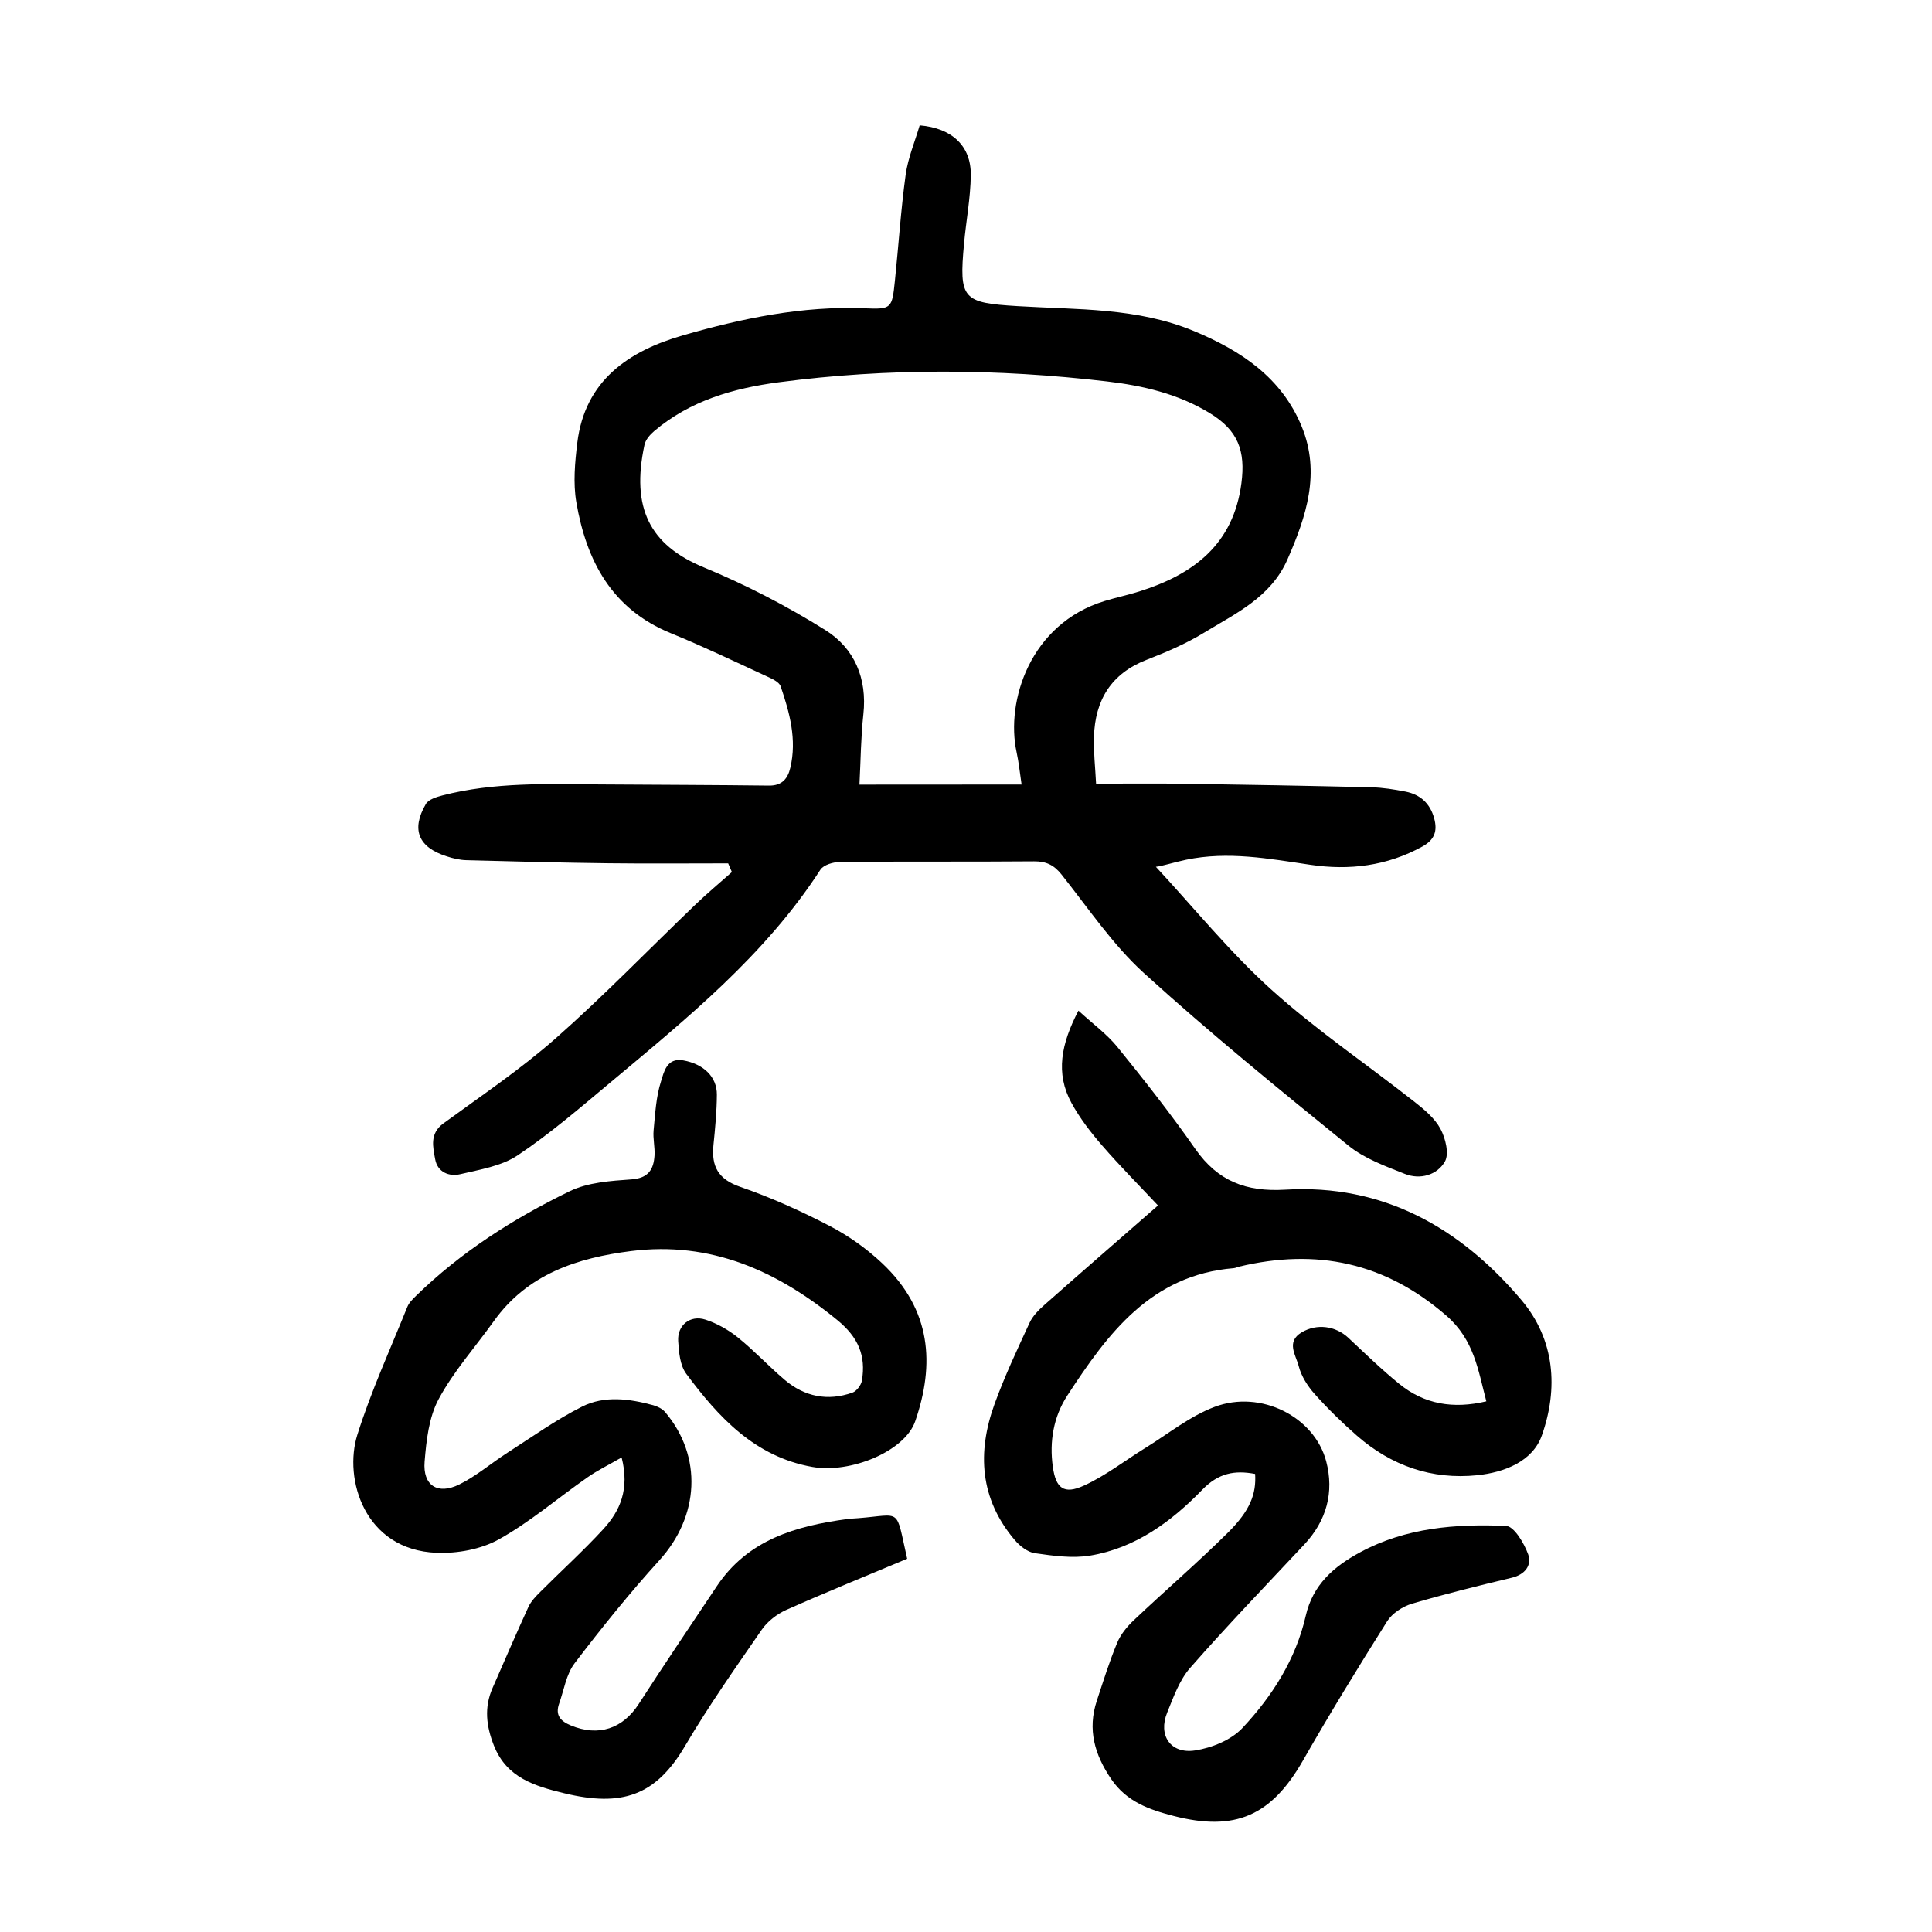
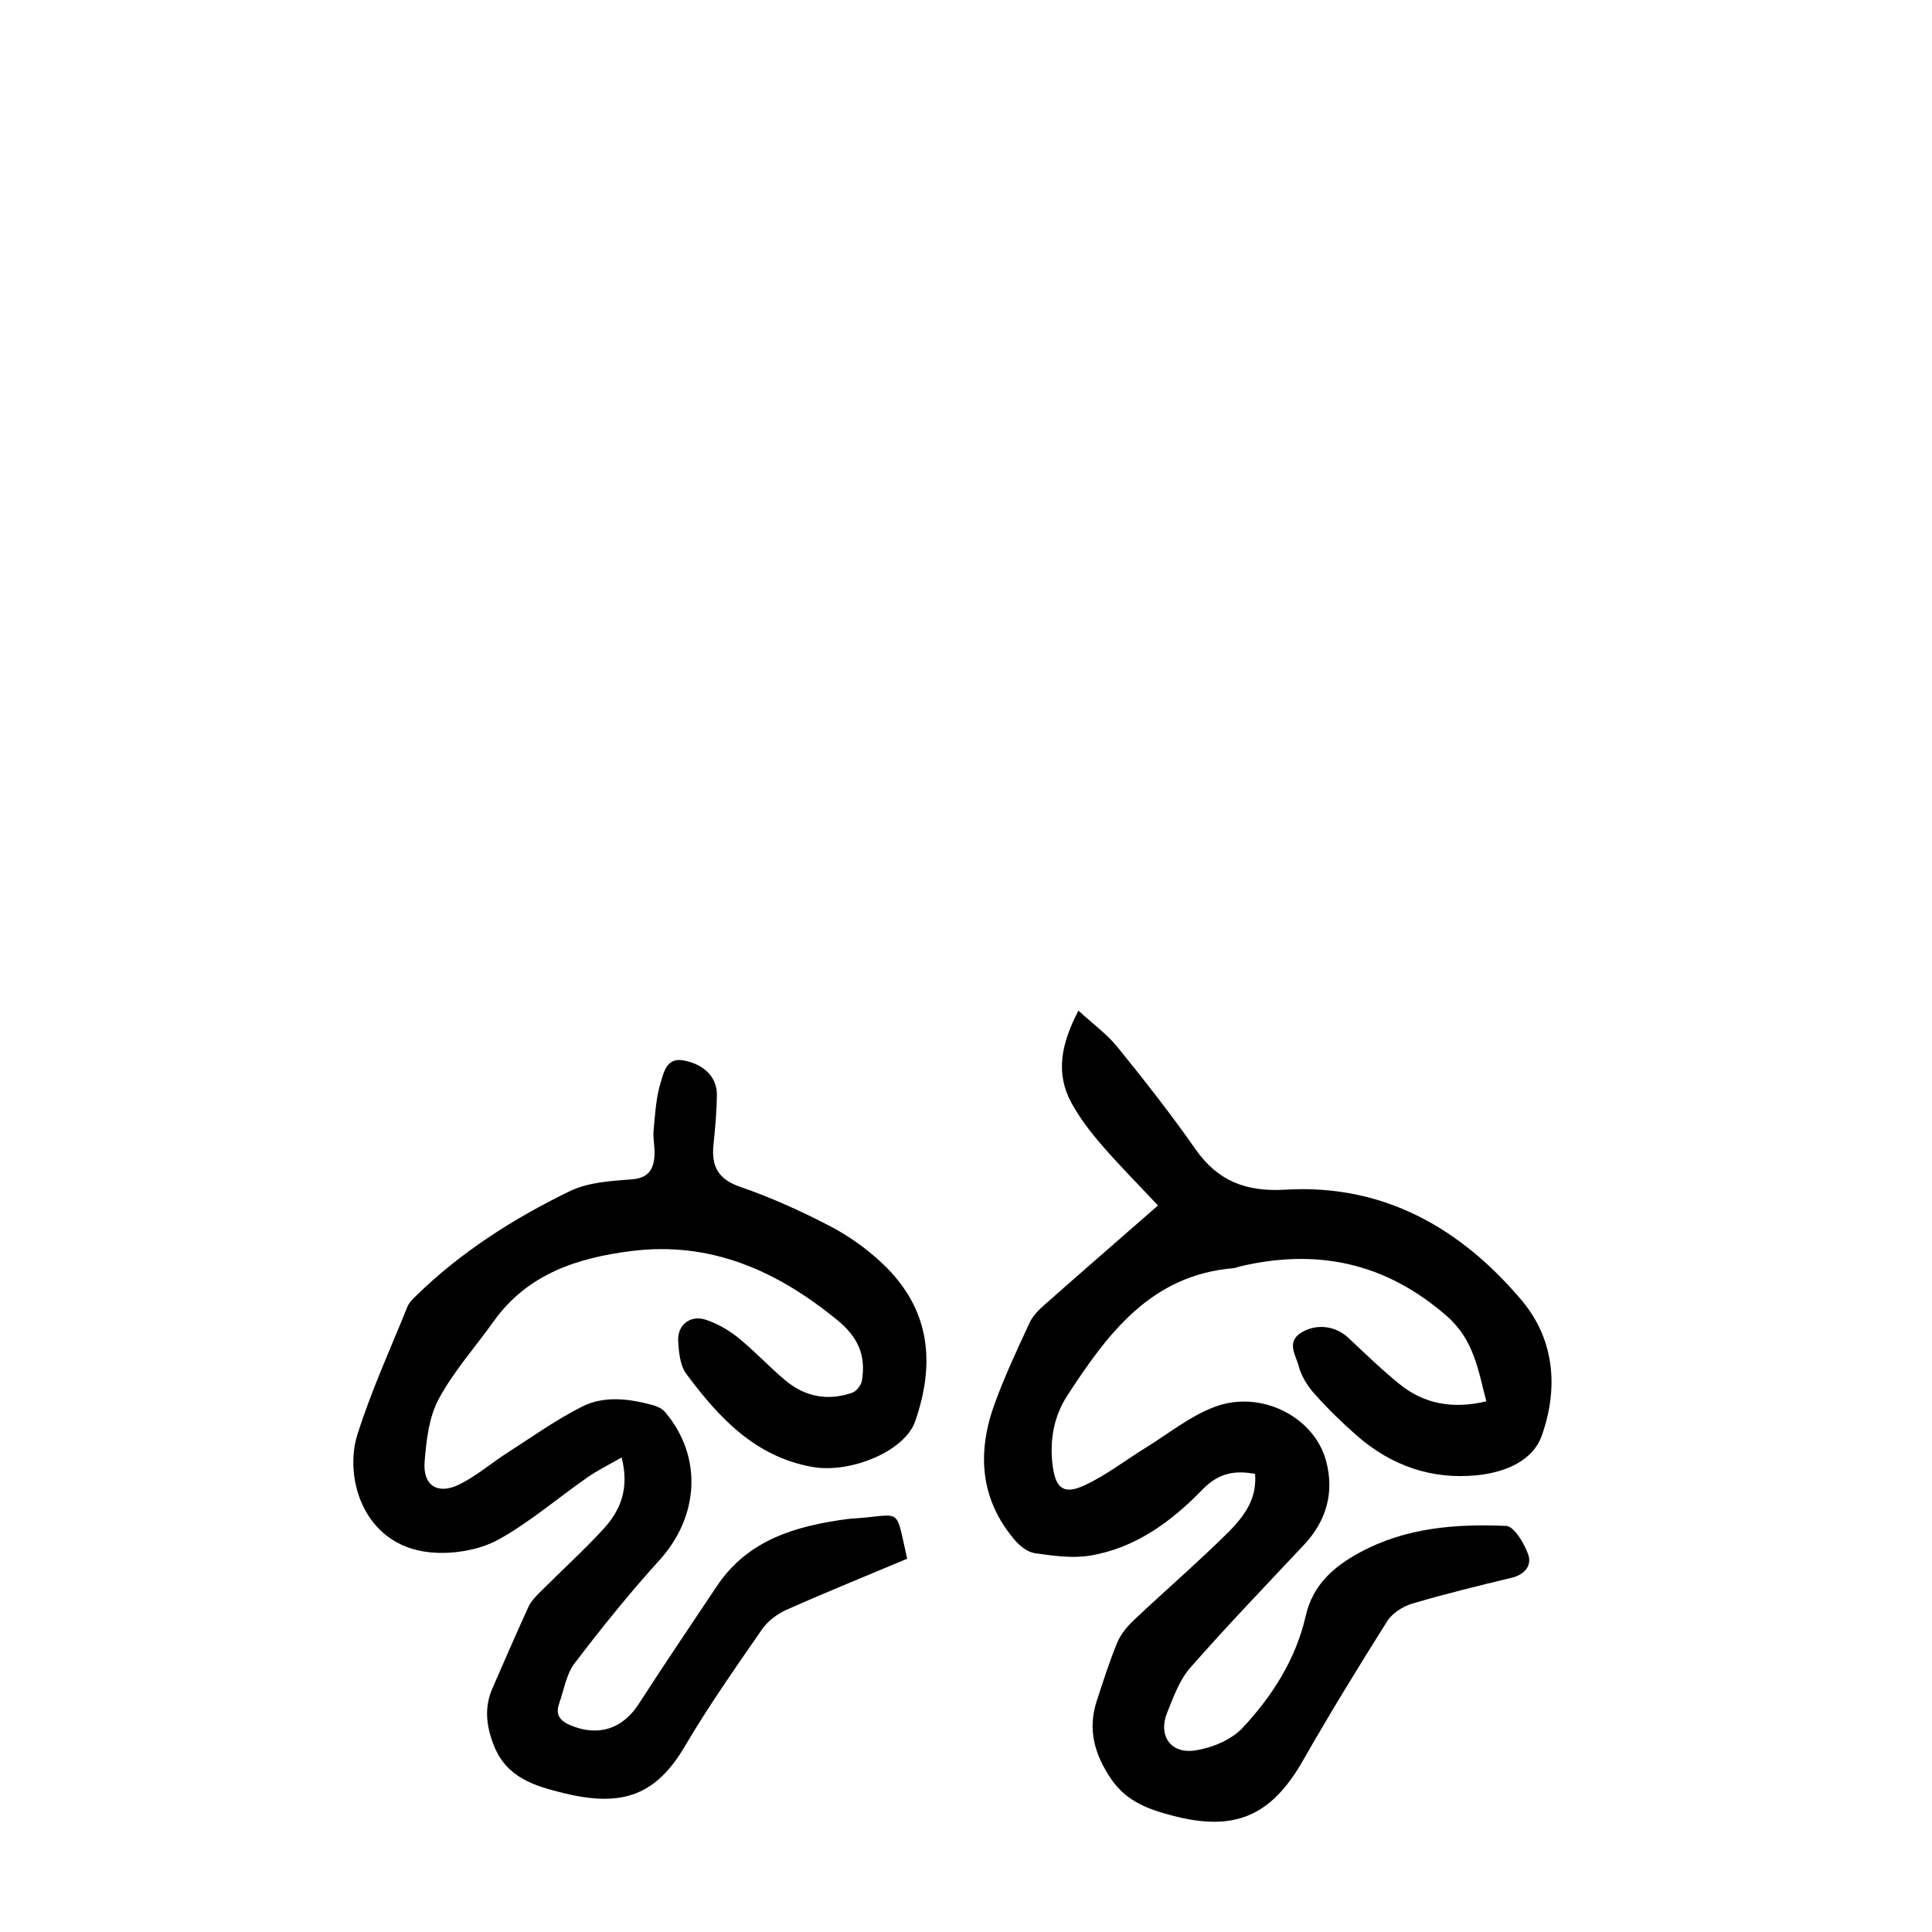
<svg xmlns="http://www.w3.org/2000/svg" version="1.1" id="zdic.net" x="0px" y="0px" viewBox="0 0 400 400" style="enable-background:new 0 0 400 400;" xml:space="preserve">
  <g>
-     <path d="M150.76,178.75c-8.22,0-16.43,0.08-24.65-0.02c-9.86-0.12-19.73-0.37-29.59-0.64c-1.35-0.04-2.73-0.37-4.02-0.79   c-5.89-1.87-7.42-5.54-4.33-10.84c0.55-0.94,2.18-1.45,3.41-1.77c10.78-2.79,21.8-2.36,32.79-2.28c11.62,0.08,23.24,0.1,34.86,0.24   c2.7,0.03,3.88-1.47,4.4-3.7c1.38-5.84-0.14-11.41-2.01-16.86c-0.32-0.93-1.83-1.58-2.93-2.09c-6.57-3.03-13.1-6.17-19.8-8.9   c-12.25-5-17.5-15.02-19.57-27.13c-0.68-3.97-0.29-8.23,0.2-12.28c1.57-12.92,10.65-19.03,21.88-22.26   c12.24-3.52,24.71-6.13,37.62-5.6c5.6,0.23,5.66,0.04,6.26-5.7c0.76-7.32,1.23-14.69,2.23-21.97c0.49-3.51,1.93-6.89,2.9-10.21   c6.7,0.56,10.65,4.28,10.58,10.29c-0.05,4.72-0.96,9.42-1.39,14.14c-1.08,11.61-0.3,12.31,11.11,13   c12.29,0.75,24.75,0.27,36.5,5.17c9.77,4.07,18.17,9.65,22.32,19.82c3.9,9.58,0.93,18.55-2.97,27.44   c-3.45,7.87-10.74,11.19-17.37,15.24c-3.7,2.26-7.78,3.99-11.83,5.57c-7.34,2.86-10.63,8.36-10.87,15.91   c-0.1,3.08,0.26,6.18,0.44,9.72c6.21,0,11.94-0.07,17.67,0.01c13.11,0.19,26.23,0.43,39.34,0.74c2.36,0.06,4.72,0.44,7.04,0.89   c3.07,0.6,5.1,2.43,5.95,5.53c0.72,2.64,0.09,4.45-2.45,5.85c-7.32,4.02-15.09,4.98-23.22,3.77c-8.53-1.26-17.04-2.85-25.68-1.04   c-2.51,0.52-4.96,1.33-6.27,1.46c7.89,8.5,15.24,17.6,23.81,25.34c9.33,8.42,19.83,15.53,29.74,23.32c2.03,1.6,4.19,3.39,5.37,5.59   c1.05,1.95,1.84,5.17,0.92,6.78c-1.6,2.79-5.11,3.82-8.3,2.55c-4.03-1.6-8.34-3.16-11.64-5.83c-14.36-11.65-28.72-23.34-42.4-35.77   c-6.49-5.91-11.52-13.45-17.04-20.39c-1.56-1.96-3.18-2.74-5.67-2.72c-13.37,0.11-26.75,0-40.12,0.12   c-1.41,0.01-3.46,0.59-4.13,1.62c-11.47,17.73-27.65,30.79-43.55,44.1c-6.22,5.2-12.4,10.53-19.11,15.02   c-3.35,2.24-7.81,2.95-11.88,3.91c-2.31,0.55-4.72-0.39-5.21-3.08c-0.47-2.58-1.18-5.33,1.7-7.43c7.86-5.75,16-11.22,23.29-17.65   c10-8.83,19.29-18.45,28.93-27.69c2.42-2.32,5-4.47,7.51-6.7C151.29,179.96,151.03,179.35,150.76,178.75z M211.51,162.43   c-0.38-2.5-0.58-4.6-1.03-6.66c-2.31-10.61,2.81-26.62,18.19-31.33c2.38-0.73,4.83-1.24,7.21-1.99c11.2-3.53,19.48-9.71,21.14-22.4   c0.88-6.73-0.7-10.95-6.56-14.52c-6.53-3.99-13.82-5.69-21.29-6.56c-22.65-2.65-45.31-2.81-67.96,0.18   c-9.44,1.25-18.32,3.81-25.75,10.09c-0.88,0.74-1.81,1.81-2.03,2.87c-2.8,13.04,1.08,20.73,12.26,25.35   c8.71,3.6,17.2,7.99,25.19,12.99c6,3.75,8.69,9.98,7.87,17.45c-0.52,4.74-0.55,9.54-0.81,14.55   C189.64,162.43,200.33,162.43,211.51,162.43z" />
    <path d="M259.86,305.16c-4.22-0.79-7.57-0.22-10.97,3.3c-6.37,6.58-13.84,12.06-23.19,13.61c-3.7,0.61-7.67,0.04-11.45-0.5   c-1.51-0.21-3.13-1.51-4.18-2.75c-7.2-8.49-7.8-18.12-4.15-28.16c2.08-5.73,4.69-11.27,7.25-16.81c0.65-1.41,1.88-2.64,3.07-3.69   c7.77-6.87,15.6-13.67,23.51-20.58c-3.85-4.1-7.86-8.14-11.59-12.44c-2.36-2.72-4.6-5.64-6.32-8.78   c-3.36-6.16-2.15-12.24,1.44-19.12c2.95,2.72,5.87,4.83,8.06,7.52c5.58,6.89,11.08,13.87,16.15,21.14   c4.66,6.66,10.5,8.89,18.6,8.41c20.24-1.21,36.23,7.85,48.92,22.87c6.92,8.19,7.65,18.3,4.21,28.02c-1.9,5.37-7.75,7.65-13.38,8.23   c-9.4,0.96-17.76-1.96-24.87-8.16c-3.1-2.7-6.06-5.61-8.8-8.67c-1.45-1.63-2.76-3.69-3.29-5.77c-0.56-2.23-2.69-5.02,0.62-6.98   c3.16-1.88,7.03-1.33,9.66,1.13c3.46,3.24,6.87,6.56,10.54,9.54c5.18,4.22,11.17,5.24,18.03,3.61c-1.71-6.46-2.51-12.72-8.27-17.73   c-12.74-11.07-26.93-13.98-42.94-10.15c-0.36,0.09-0.71,0.28-1.08,0.31c-17.16,1.39-26.14,13.59-34.48,26.4   c-2.83,4.36-3.73,9.47-2.98,14.76c0.62,4.38,2.26,5.78,6.47,3.84c4.48-2.05,8.46-5.18,12.7-7.79c4.74-2.92,9.22-6.58,14.35-8.5   c9.54-3.58,20.63,2.05,23.07,11.26c1.69,6.4,0.1,12.29-4.53,17.24c-7.93,8.46-15.98,16.82-23.62,25.53   c-2.23,2.54-3.46,6.05-4.77,9.28c-1.92,4.7,0.7,8.61,5.78,7.83c3.47-0.53,7.47-2.16,9.8-4.64c6.17-6.59,11.05-14.22,13.11-23.23   c1.47-6.46,5.82-10.22,11.29-13.17c9.47-5.11,19.8-5.89,30.18-5.45c1.66,0.07,3.75,3.59,4.58,5.89c0.8,2.23-0.63,4.18-3.38,4.84   c-6.91,1.66-13.83,3.35-20.65,5.37c-1.94,0.58-4.11,1.98-5.16,3.64c-5.99,9.5-11.86,19.09-17.43,28.83   c-6.53,11.42-14,14.79-26.83,11.47c-4.99-1.29-9.66-2.91-12.85-7.58c-3.47-5.09-4.97-10.3-3.01-16.25   c1.33-4.03,2.59-8.09,4.21-11.99c0.73-1.76,2.06-3.39,3.47-4.71c6.44-6.09,13.18-11.89,19.48-18.13   C258.86,312.72,260.12,309.26,259.86,305.16z" />
    <path d="M187.82,322.72c-8.52,3.58-16.85,6.95-25.05,10.6c-1.92,0.86-3.86,2.36-5.05,4.08c-5.46,7.91-11.01,15.79-15.88,24.07   c-6.07,10.33-13.08,12.71-25.08,9.79c-5.95-1.45-11.84-3.15-14.49-9.83c-1.61-4.06-2.06-7.92-0.29-11.95   c2.46-5.6,4.87-11.22,7.42-16.78c0.55-1.19,1.55-2.22,2.5-3.16c4.32-4.33,8.87-8.45,13.01-12.95c3.47-3.78,5.47-8.26,3.79-14.84   c-2.71,1.56-5.02,2.68-7.1,4.14c-6.12,4.27-11.84,9.21-18.32,12.82c-3.7,2.06-8.6,2.95-12.89,2.78   c-14.94-0.59-19.29-15.3-16.4-24.45c2.84-9.01,6.8-17.68,10.35-26.47c0.35-0.88,1.14-1.63,1.84-2.32   c9.31-9.08,20.18-15.99,31.77-21.62c3.78-1.84,8.46-2.14,12.78-2.45c3.49-0.25,4.59-2.03,4.78-4.93c0.11-1.73-0.35-3.5-0.19-5.22   c0.33-3.42,0.5-6.94,1.54-10.17c0.59-1.85,1.16-4.94,4.61-4.32c4.18,0.75,6.98,3.39,6.95,7.11c-0.02,3.49-0.36,6.98-0.71,10.45   c-0.44,4.4,0.99,7.05,5.53,8.62c6.35,2.19,12.54,4.98,18.5,8.08c3.94,2.05,7.7,4.72,10.93,7.77c10.19,9.62,10.89,20.9,6.81,32.7   c-2.14,6.19-13.38,10.85-21.31,9.44c-11.88-2.12-19.39-10.26-26.09-19.28c-1.29-1.73-1.53-4.47-1.67-6.78   c-0.21-3.27,2.49-5.45,5.62-4.44c2.4,0.77,4.76,2.11,6.74,3.7c3.39,2.73,6.38,5.97,9.71,8.79c4.11,3.48,8.89,4.44,14.01,2.63   c0.86-0.31,1.8-1.55,1.96-2.49c0.86-5.15-0.74-8.96-5.07-12.51c-12.53-10.26-26.25-16.39-42.72-14.31   c-11.15,1.41-21.45,4.75-28.42,14.51c-3.84,5.37-8.32,10.38-11.42,16.14c-2.03,3.77-2.55,8.56-2.91,12.95   c-0.4,4.92,2.68,6.93,7.16,4.73c3.54-1.74,6.61-4.41,9.96-6.56c5.11-3.28,10.09-6.85,15.5-9.57c4.61-2.32,9.77-1.63,14.69-0.29   c0.9,0.25,1.89,0.73,2.48,1.42c7.8,9.2,7.08,21.59-1.17,30.67c-6.19,6.82-11.99,14.02-17.57,21.35c-1.73,2.27-2.19,5.51-3.19,8.32   c-0.85,2.38,0.21,3.63,2.43,4.55c5.73,2.36,10.73,0.69,14.06-4.48c5.27-8.18,10.74-16.24,16.14-24.34   c6.43-9.65,16.37-12.49,27.04-13.92c0.74-0.1,1.49-0.12,2.24-0.18C186.84,313.61,185.36,311.94,187.82,322.72z" />
  </g>
</svg>